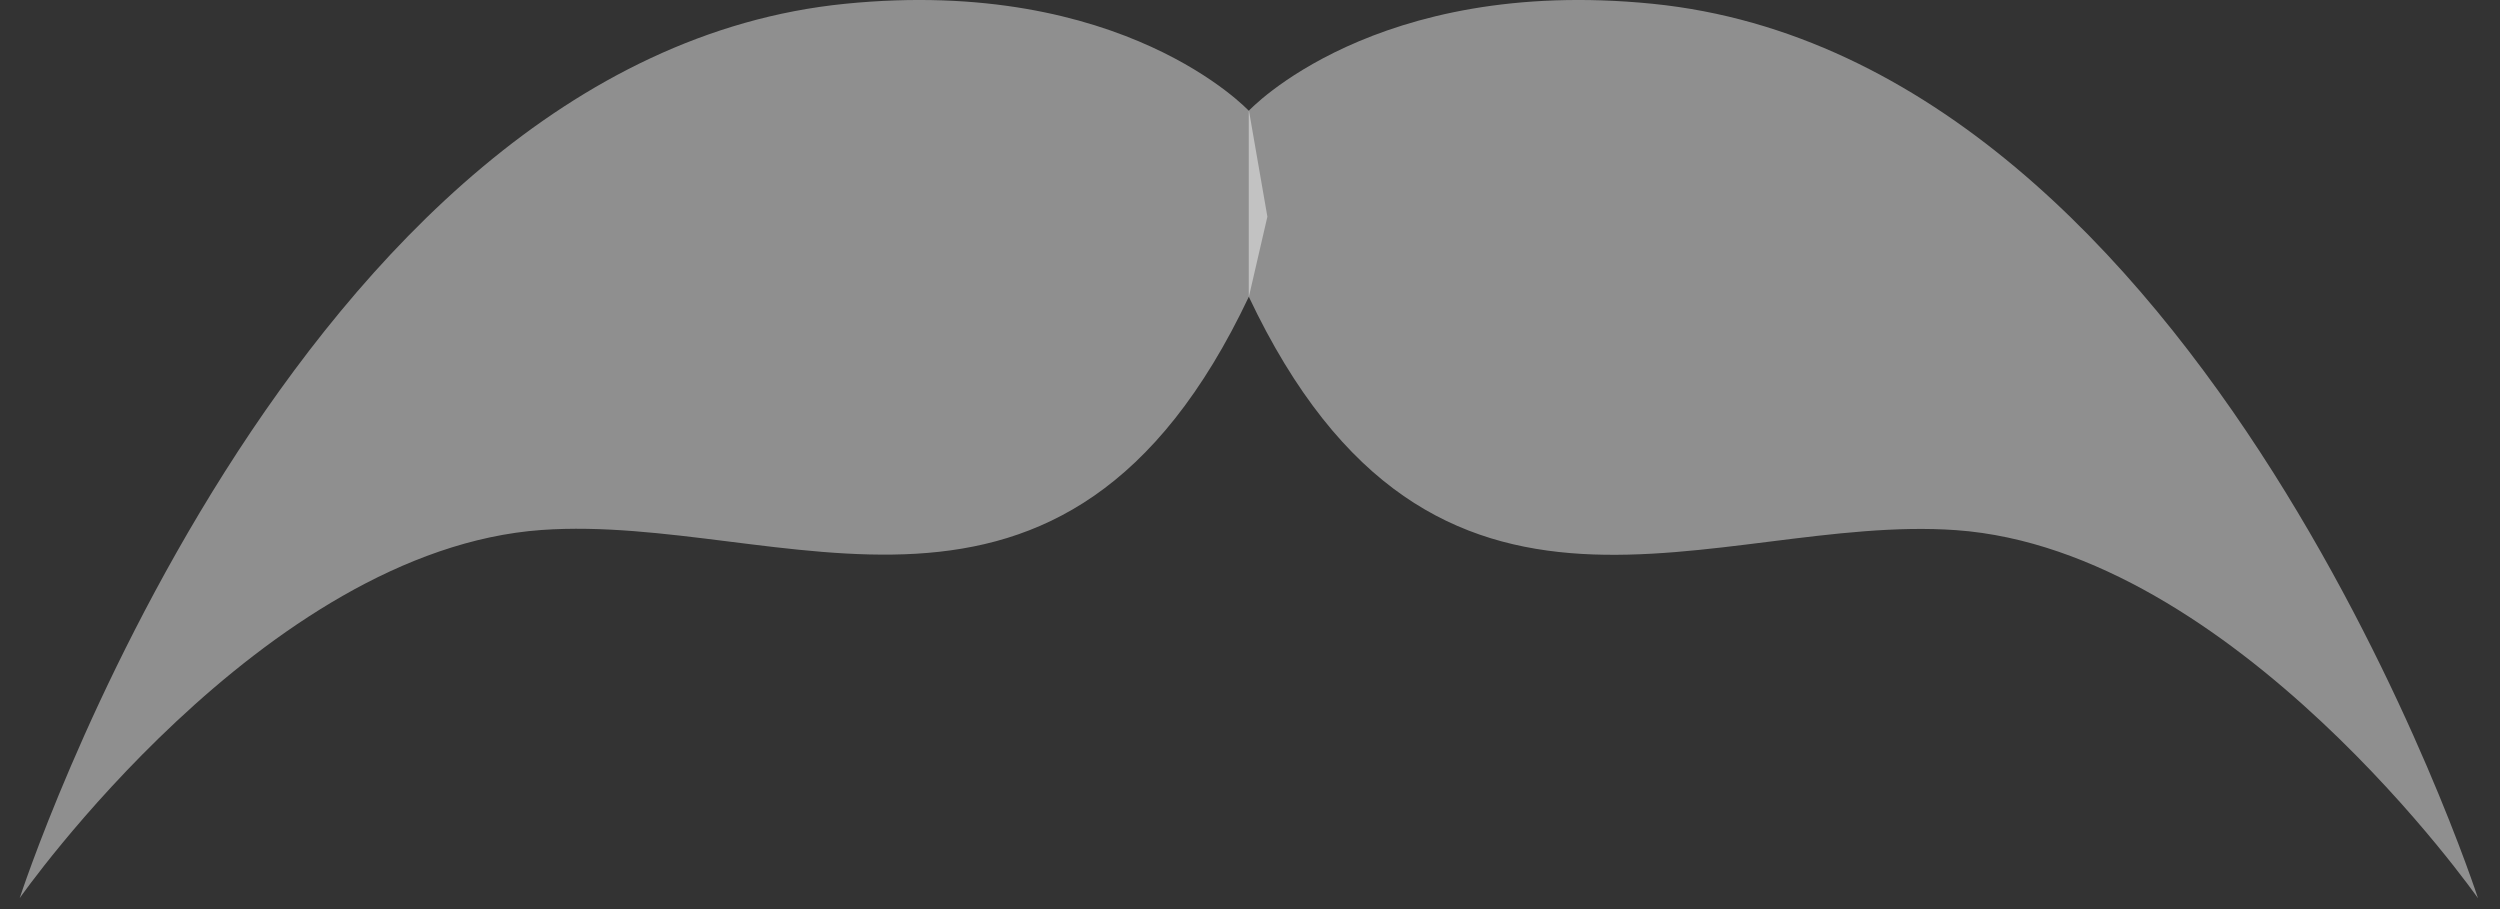
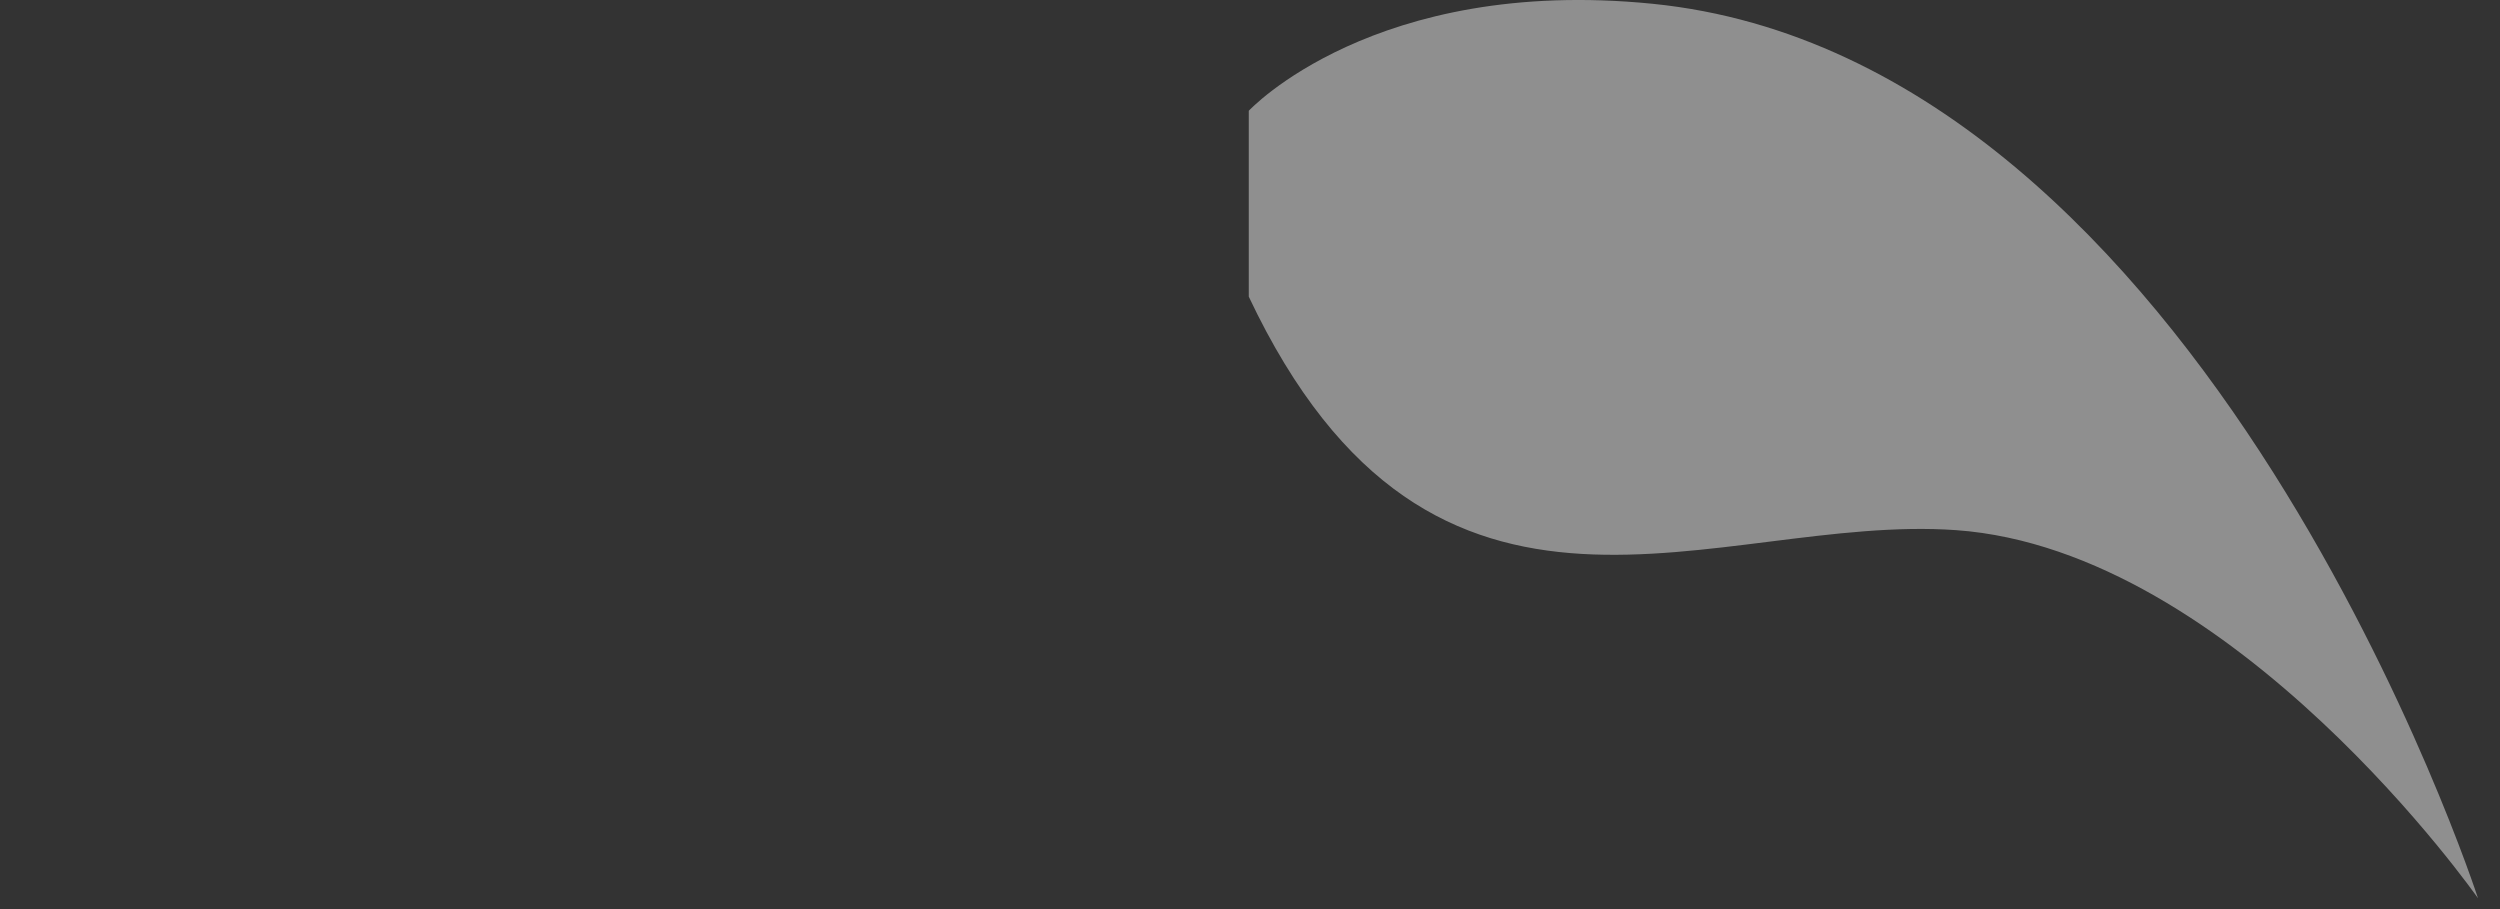
<svg xmlns="http://www.w3.org/2000/svg" width="88" height="32" viewBox="0 0 88 32" fill="none">
  <rect x="0" y="0" width="88" height="32" fill="#333333" stroke="none" />
  <path d="M43.957 3.899C43.957 3.899 48.372 -0.847 58.169 0.133C77.653 2.088 87.226 31.619 87.226 31.619C87.226 31.619 78.652 19.361 68.854 18.661C60.386 18.062 50.482 24.231 43.957 10.443V3.899Z" fill="white" fill-opacity="0.45" />
-   <path d="M43.957 3.899C43.957 3.899 39.542 -0.847 29.75 0.133C10.267 2.082 0.694 31.613 0.694 31.613C0.694 31.613 9.268 19.354 19.066 18.655C27.533 18.055 37.437 24.225 43.963 10.437L44.612 7.627L43.963 3.893L43.957 3.899Z" fill="white" fill-opacity="0.45" />
</svg>